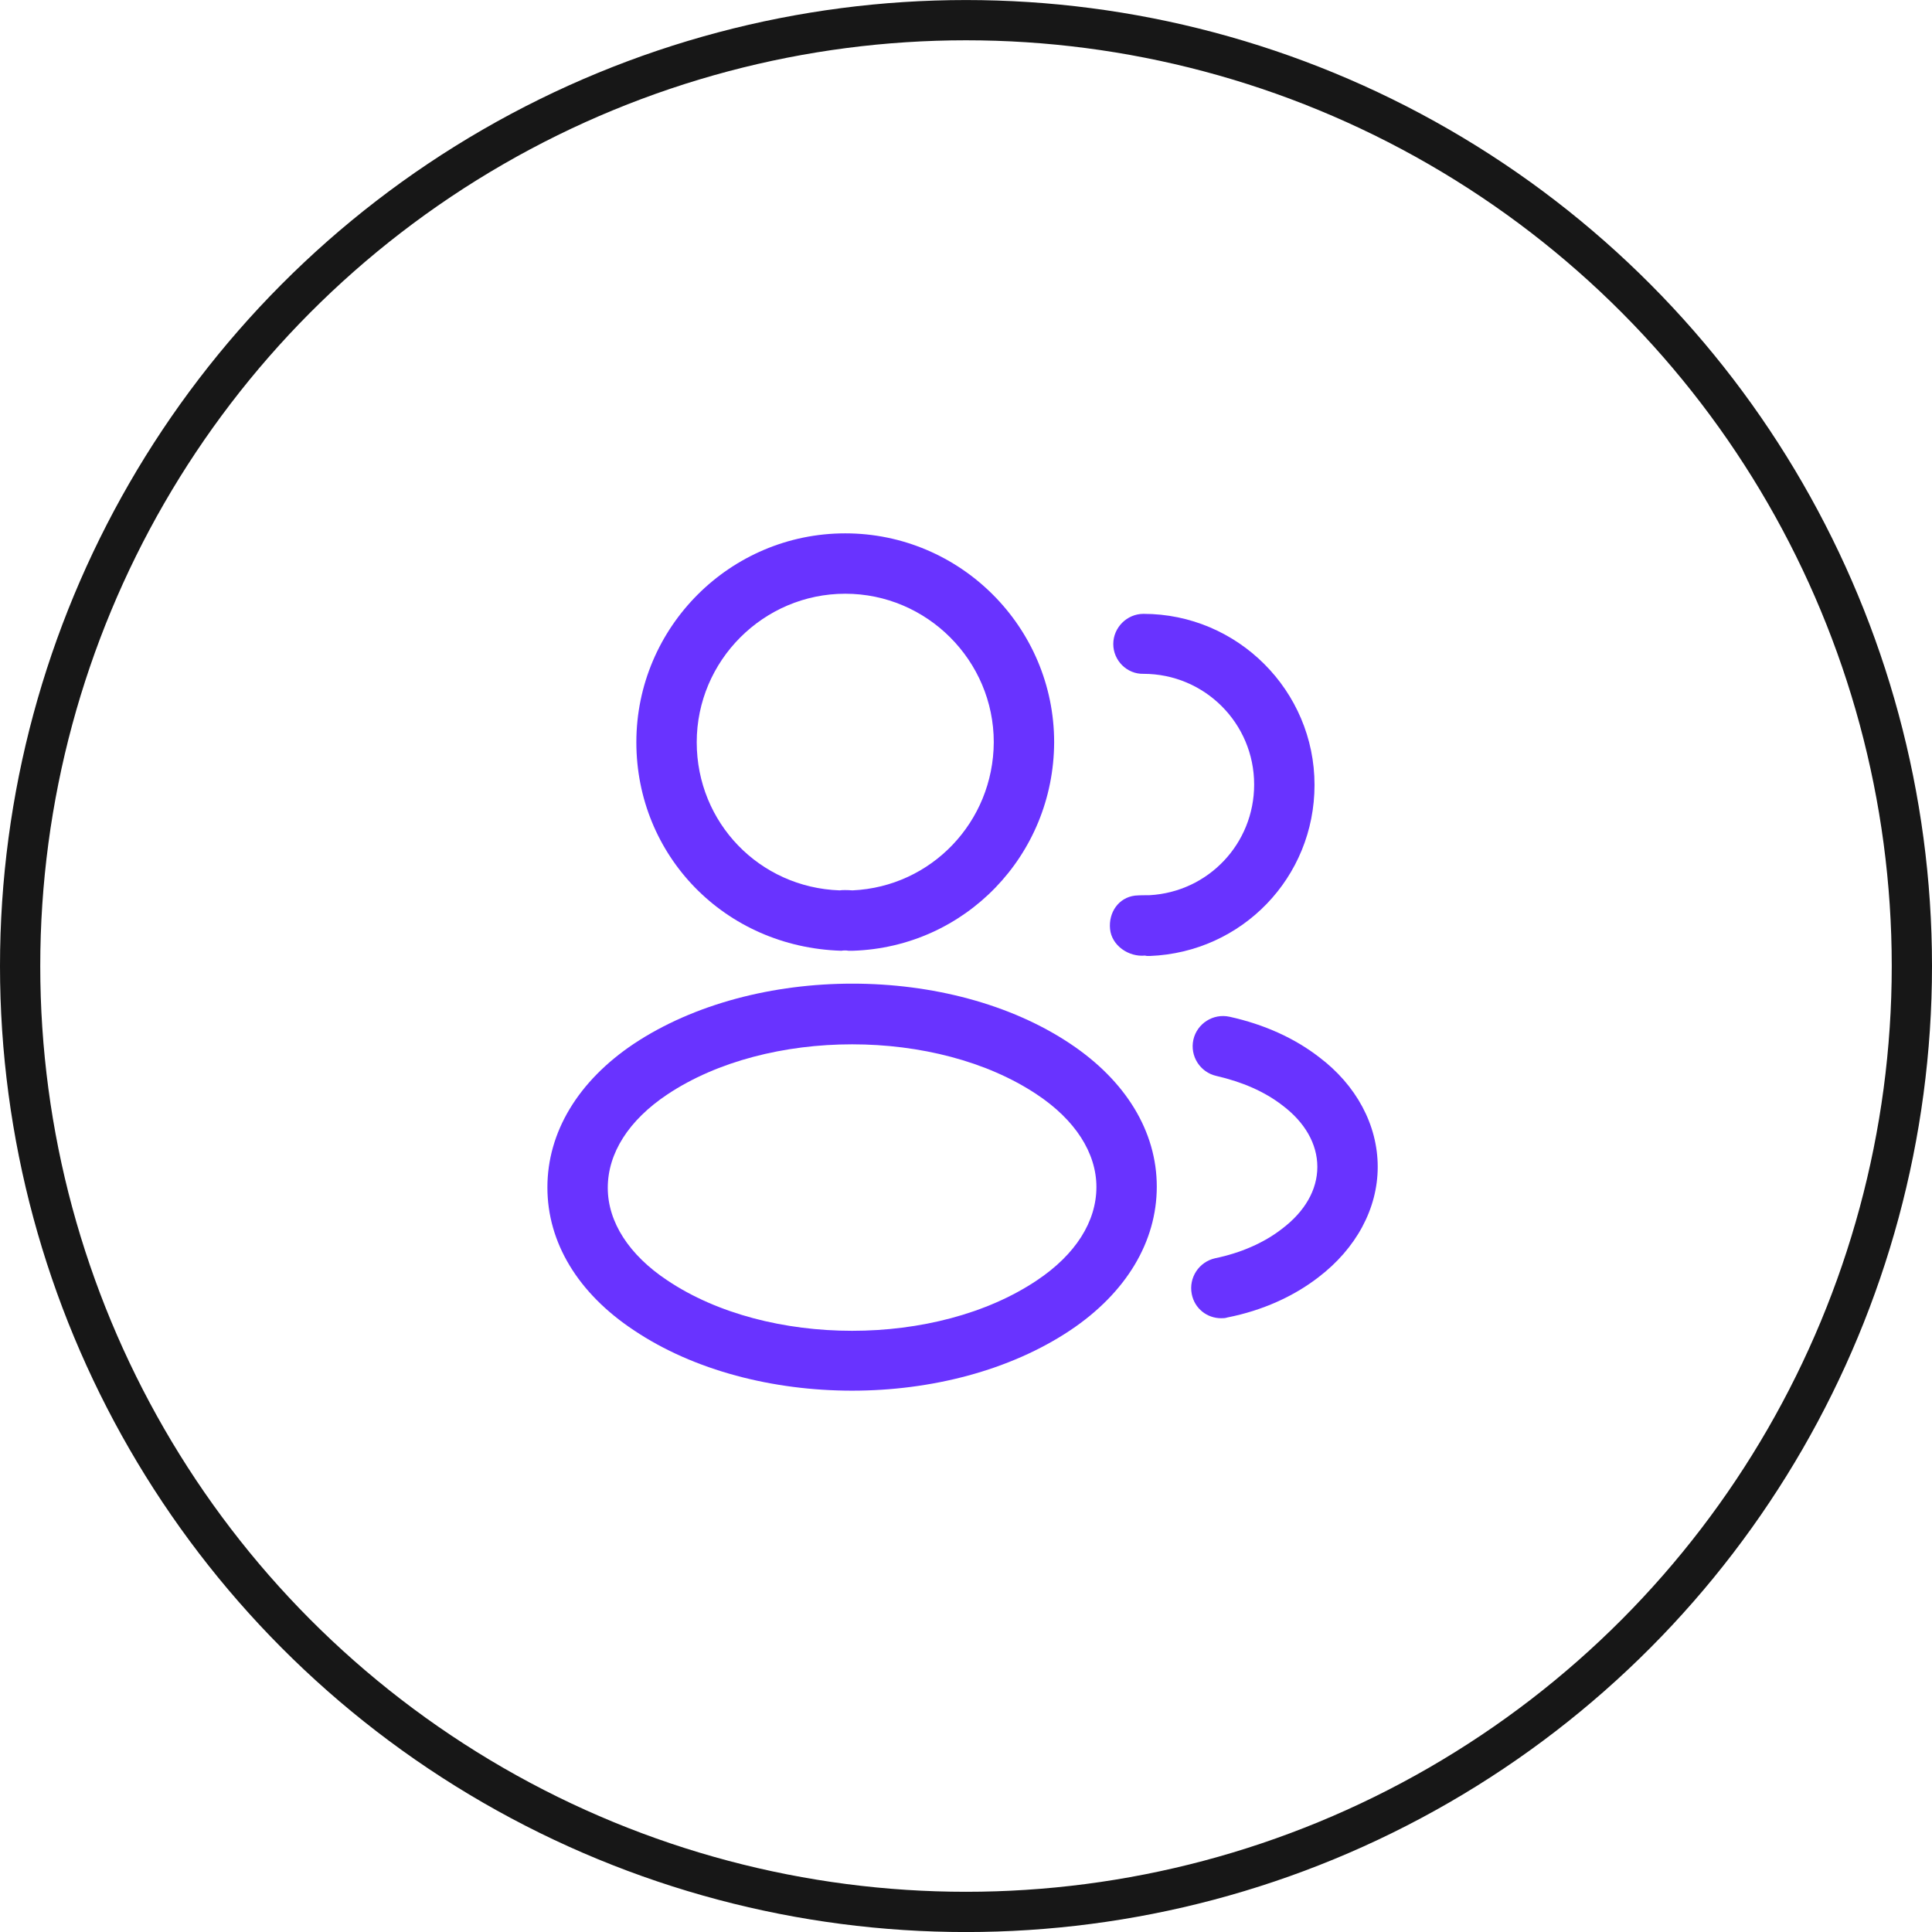
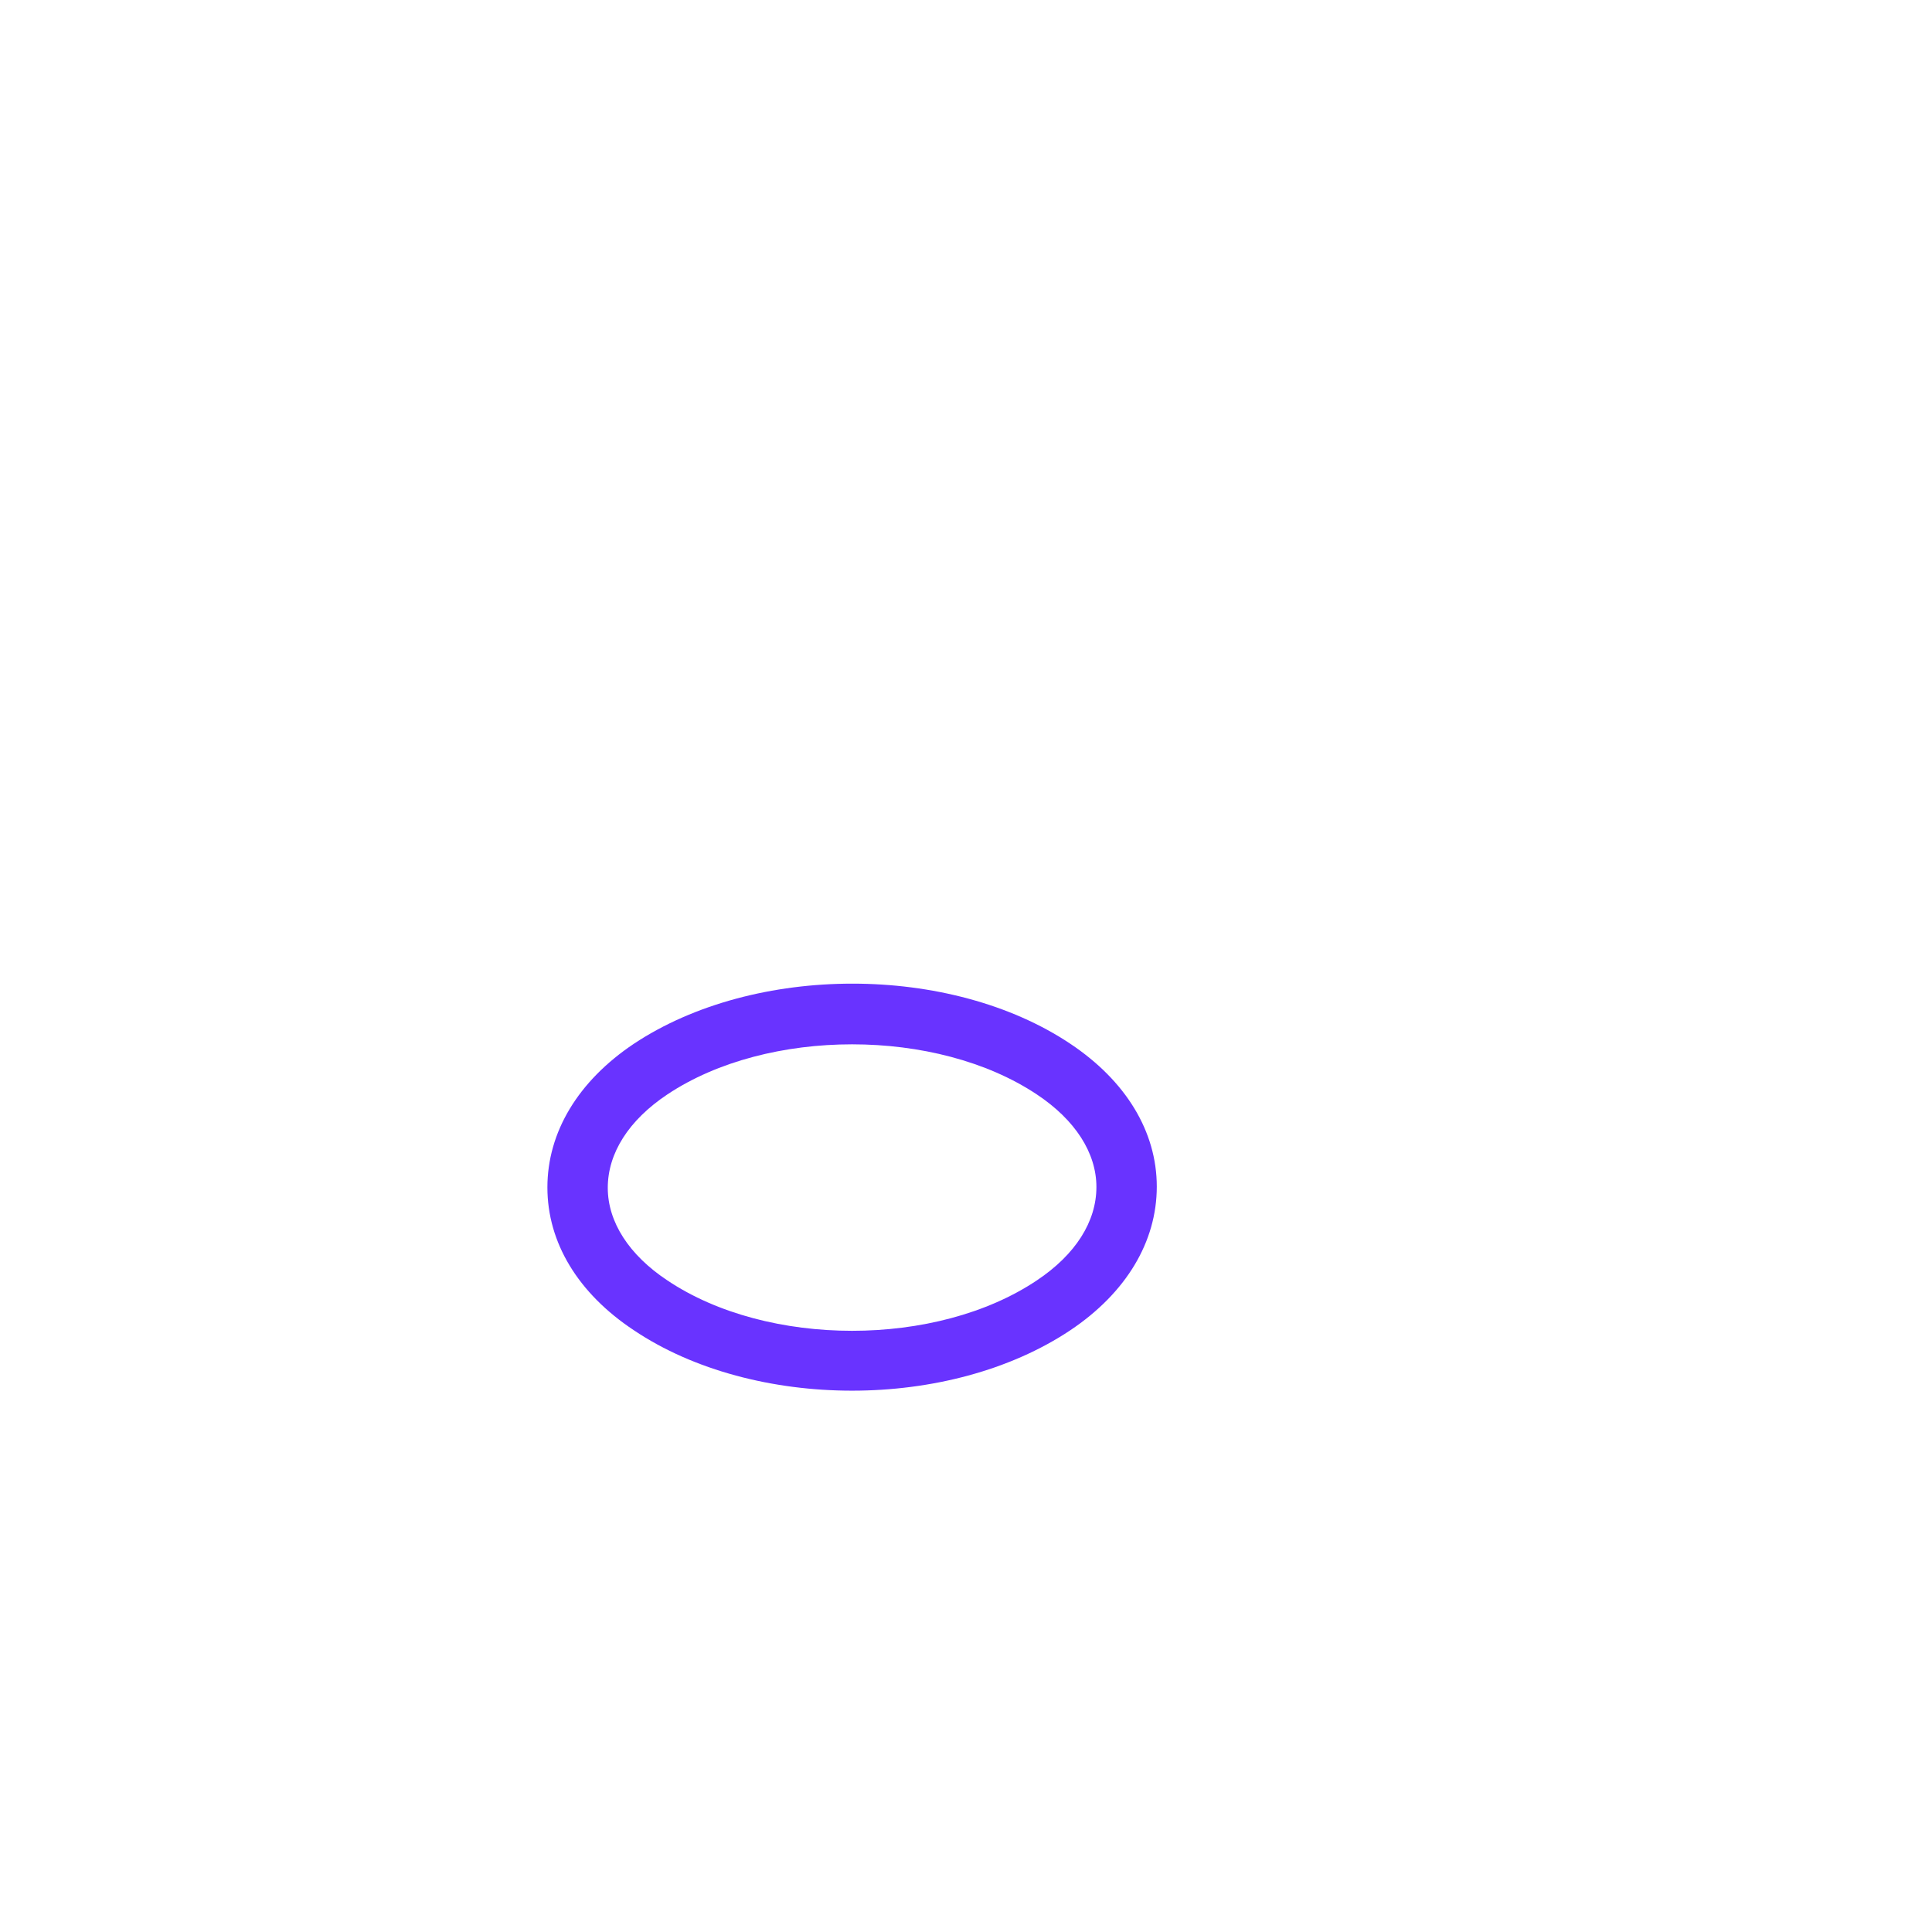
<svg xmlns="http://www.w3.org/2000/svg" width="48" height="48" viewBox="0 0 48 48" fill="none">
-   <circle cx="24" cy="24.001" r="23.5" stroke="#171717" />
-   <path d="M21.16 23.621C21.13 23.621 21.11 23.621 21.08 23.621C21.03 23.611 20.96 23.611 20.9 23.621C18 23.531 15.81 21.251 15.81 18.441C15.81 15.581 18.14 13.251 21 13.251C23.86 13.251 26.19 15.581 26.19 18.441C26.18 21.251 23.98 23.531 21.19 23.621C21.18 23.621 21.17 23.621 21.16 23.621ZM21 14.751C18.97 14.751 17.31 16.411 17.31 18.441C17.31 20.441 18.87 22.051 20.86 22.121C20.92 22.111 21.05 22.111 21.18 22.121C23.14 22.031 24.68 20.421 24.69 18.441C24.69 16.411 23.03 14.751 21 14.751Z" fill="#6933FF" />
-   <path d="M28.539 23.751C28.509 23.751 28.479 23.751 28.449 23.741C28.039 23.781 27.619 23.491 27.579 23.081C27.539 22.671 27.789 22.301 28.199 22.251C28.319 22.241 28.449 22.241 28.559 22.241C30.019 22.161 31.159 20.961 31.159 19.491C31.159 17.971 29.929 16.741 28.409 16.741C27.999 16.751 27.659 16.411 27.659 16.001C27.659 15.591 27.999 15.251 28.409 15.251C30.749 15.251 32.659 17.161 32.659 19.501C32.659 21.801 30.859 23.661 28.569 23.751C28.559 23.751 28.549 23.751 28.539 23.751Z" fill="#6933FF" />
  <path d="M21.17 34.551C19.21 34.551 17.24 34.051 15.75 33.051C14.36 32.131 13.6 30.871 13.6 29.501C13.6 28.131 14.36 26.861 15.75 25.931C18.75 23.941 23.61 23.941 26.59 25.931C27.97 26.851 28.74 28.111 28.74 29.481C28.74 30.851 27.98 32.121 26.59 33.051C25.09 34.051 23.13 34.551 21.17 34.551ZM16.58 27.191C15.62 27.831 15.1 28.651 15.1 29.511C15.1 30.361 15.63 31.181 16.58 31.811C19.07 33.481 23.27 33.481 25.76 31.811C26.72 31.171 27.24 30.351 27.24 29.491C27.24 28.641 26.71 27.821 25.76 27.191C23.27 25.531 19.07 25.531 16.58 27.191Z" fill="#6933FF" />
-   <path d="M30.339 32.751C29.989 32.751 29.679 32.511 29.609 32.151C29.529 31.741 29.789 31.351 30.189 31.261C30.819 31.131 31.399 30.881 31.849 30.531C32.419 30.101 32.729 29.561 32.729 28.991C32.729 28.421 32.419 27.881 31.859 27.461C31.419 27.121 30.869 26.881 30.219 26.731C29.819 26.641 29.559 26.241 29.649 25.831C29.739 25.431 30.139 25.171 30.549 25.261C31.409 25.451 32.159 25.791 32.769 26.261C33.699 26.961 34.229 27.951 34.229 28.991C34.229 30.031 33.689 31.021 32.759 31.731C32.139 32.211 31.359 32.561 30.499 32.731C30.439 32.751 30.389 32.751 30.339 32.751Z" fill="#6933FF" />
</svg>